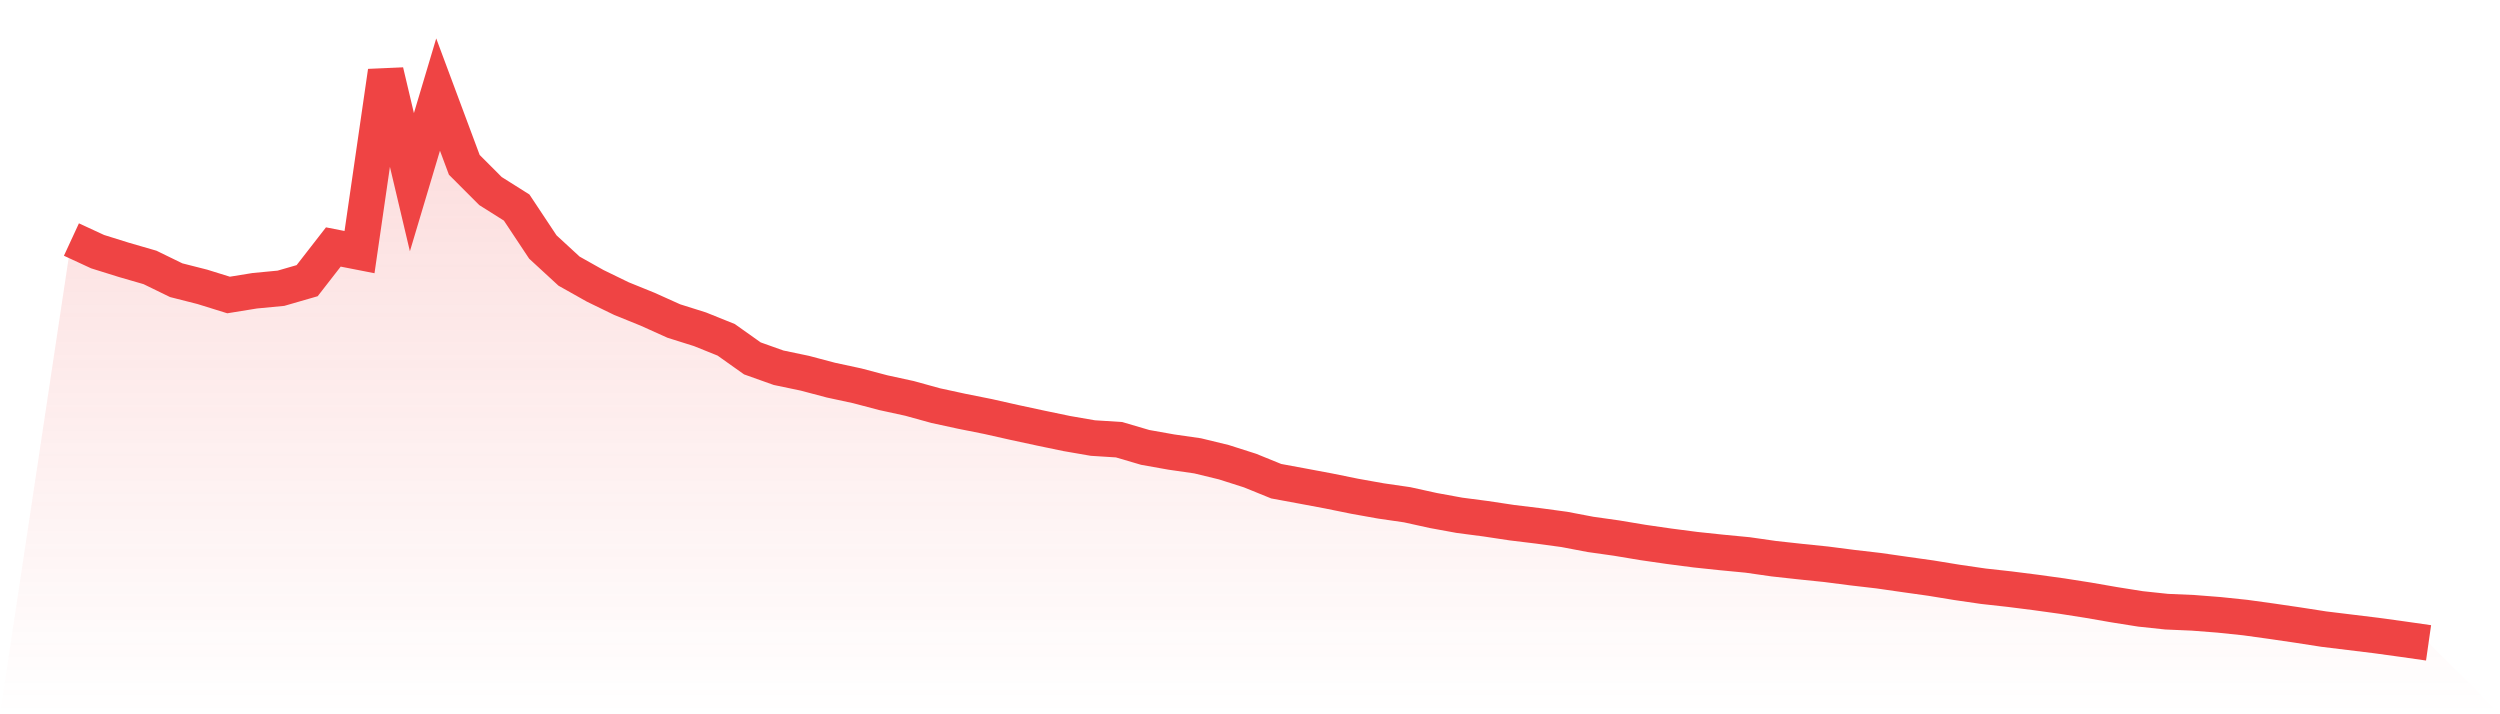
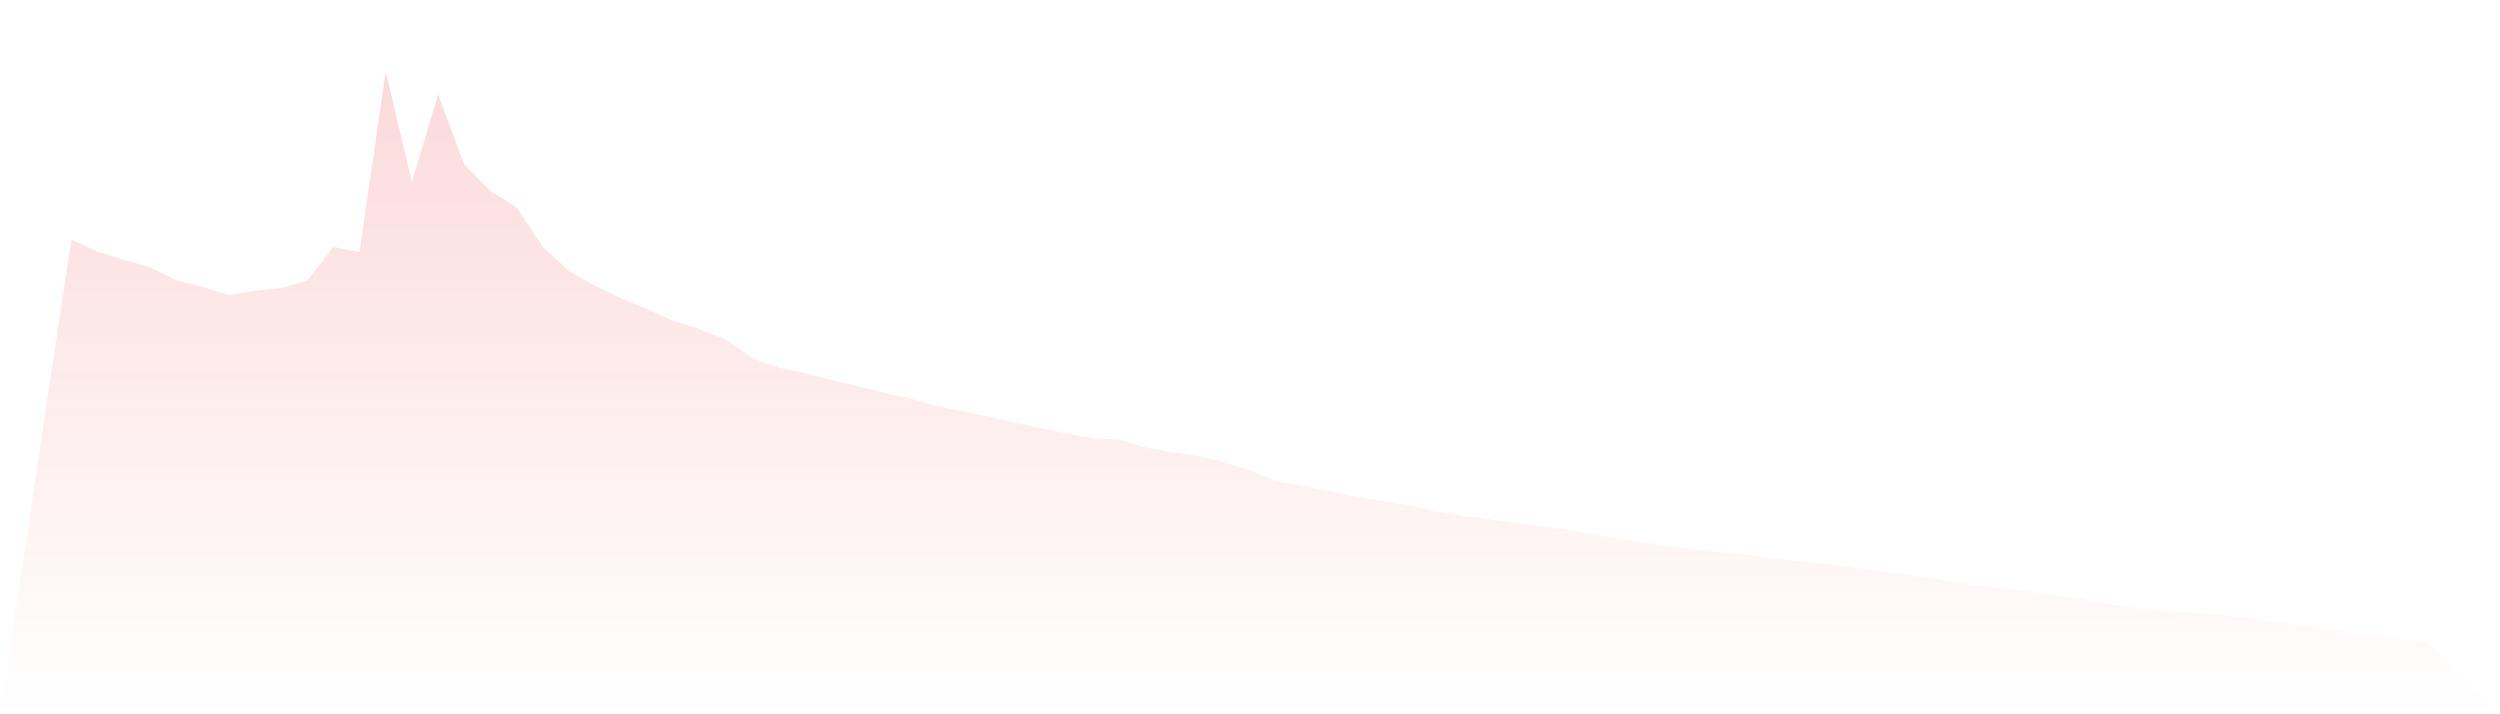
<svg xmlns="http://www.w3.org/2000/svg" viewBox="0 0 140 40">
  <defs>
    <linearGradient id="gradient" x1="0" x2="0" y1="0" y2="1">
      <stop offset="0%" stop-color="#ef4444" stop-opacity="0.2" />
      <stop offset="100%" stop-color="#ef4444" stop-opacity="0" />
    </linearGradient>
  </defs>
  <path d="M4,13.414 L4,13.414 L5.467,14.093 L6.933,14.551 L8.4,14.976 L9.867,15.691 L11.333,16.064 L12.8,16.52 L14.267,16.282 L15.733,16.142 L17.2,15.718 L18.667,13.831 L20.133,14.118 L21.6,4 L23.067,10.203 L24.533,5.295 L26,9.23 L27.467,10.699 L28.933,11.623 L30.4,13.833 L31.867,15.184 L33.333,16.008 L34.8,16.722 L36.267,17.317 L37.733,17.977 L39.2,18.439 L40.667,19.03 L42.133,20.07 L43.6,20.593 L45.067,20.9 L46.533,21.288 L48,21.604 L49.467,21.991 L50.933,22.31 L52.4,22.715 L53.867,23.033 L55.333,23.326 L56.8,23.656 L58.267,23.972 L59.733,24.277 L61.2,24.531 L62.667,24.624 L64.133,25.055 L65.6,25.316 L67.067,25.527 L68.533,25.883 L70,26.351 L71.467,26.947 L72.933,27.218 L74.4,27.493 L75.867,27.791 L77.333,28.053 L78.8,28.266 L80.267,28.589 L81.733,28.857 L83.2,29.049 L84.667,29.27 L86.133,29.448 L87.6,29.647 L89.067,29.926 L90.533,30.133 L92,30.378 L93.467,30.59 L94.933,30.781 L96.4,30.936 L97.867,31.077 L99.333,31.287 L100.8,31.448 L102.267,31.599 L103.733,31.788 L105.2,31.958 L106.667,32.169 L108.133,32.375 L109.6,32.615 L111.067,32.829 L112.533,32.991 L114,33.177 L115.467,33.38 L116.933,33.61 L118.4,33.865 L119.867,34.098 L121.333,34.254 L122.8,34.317 L124.267,34.431 L125.733,34.584 L127.2,34.787 L128.667,35.002 L130.133,35.23 L131.6,35.409 L133.067,35.588 L134.533,35.79 L136,36 L140,40 L0,40 z" fill="url(#gradient)" />
-   <path d="M4,13.414 L4,13.414 L5.467,14.093 L6.933,14.551 L8.4,14.976 L9.867,15.691 L11.333,16.064 L12.8,16.52 L14.267,16.282 L15.733,16.142 L17.2,15.718 L18.667,13.831 L20.133,14.118 L21.6,4 L23.067,10.203 L24.533,5.295 L26,9.23 L27.467,10.699 L28.933,11.623 L30.4,13.833 L31.867,15.184 L33.333,16.008 L34.8,16.722 L36.267,17.317 L37.733,17.977 L39.2,18.439 L40.667,19.03 L42.133,20.07 L43.6,20.593 L45.067,20.9 L46.533,21.288 L48,21.604 L49.467,21.991 L50.933,22.31 L52.4,22.715 L53.867,23.033 L55.333,23.326 L56.8,23.656 L58.267,23.972 L59.733,24.277 L61.2,24.531 L62.667,24.624 L64.133,25.055 L65.6,25.316 L67.067,25.527 L68.533,25.883 L70,26.351 L71.467,26.947 L72.933,27.218 L74.4,27.493 L75.867,27.791 L77.333,28.053 L78.8,28.266 L80.267,28.589 L81.733,28.857 L83.2,29.049 L84.667,29.27 L86.133,29.448 L87.6,29.647 L89.067,29.926 L90.533,30.133 L92,30.378 L93.467,30.59 L94.933,30.781 L96.4,30.936 L97.867,31.077 L99.333,31.287 L100.8,31.448 L102.267,31.599 L103.733,31.788 L105.2,31.958 L106.667,32.169 L108.133,32.375 L109.6,32.615 L111.067,32.829 L112.533,32.991 L114,33.177 L115.467,33.38 L116.933,33.61 L118.4,33.865 L119.867,34.098 L121.333,34.254 L122.8,34.317 L124.267,34.431 L125.733,34.584 L127.2,34.787 L128.667,35.002 L130.133,35.23 L131.6,35.409 L133.067,35.588 L134.533,35.79 L136,36" fill="none" stroke="#ef4444" stroke-width="2" />
</svg>